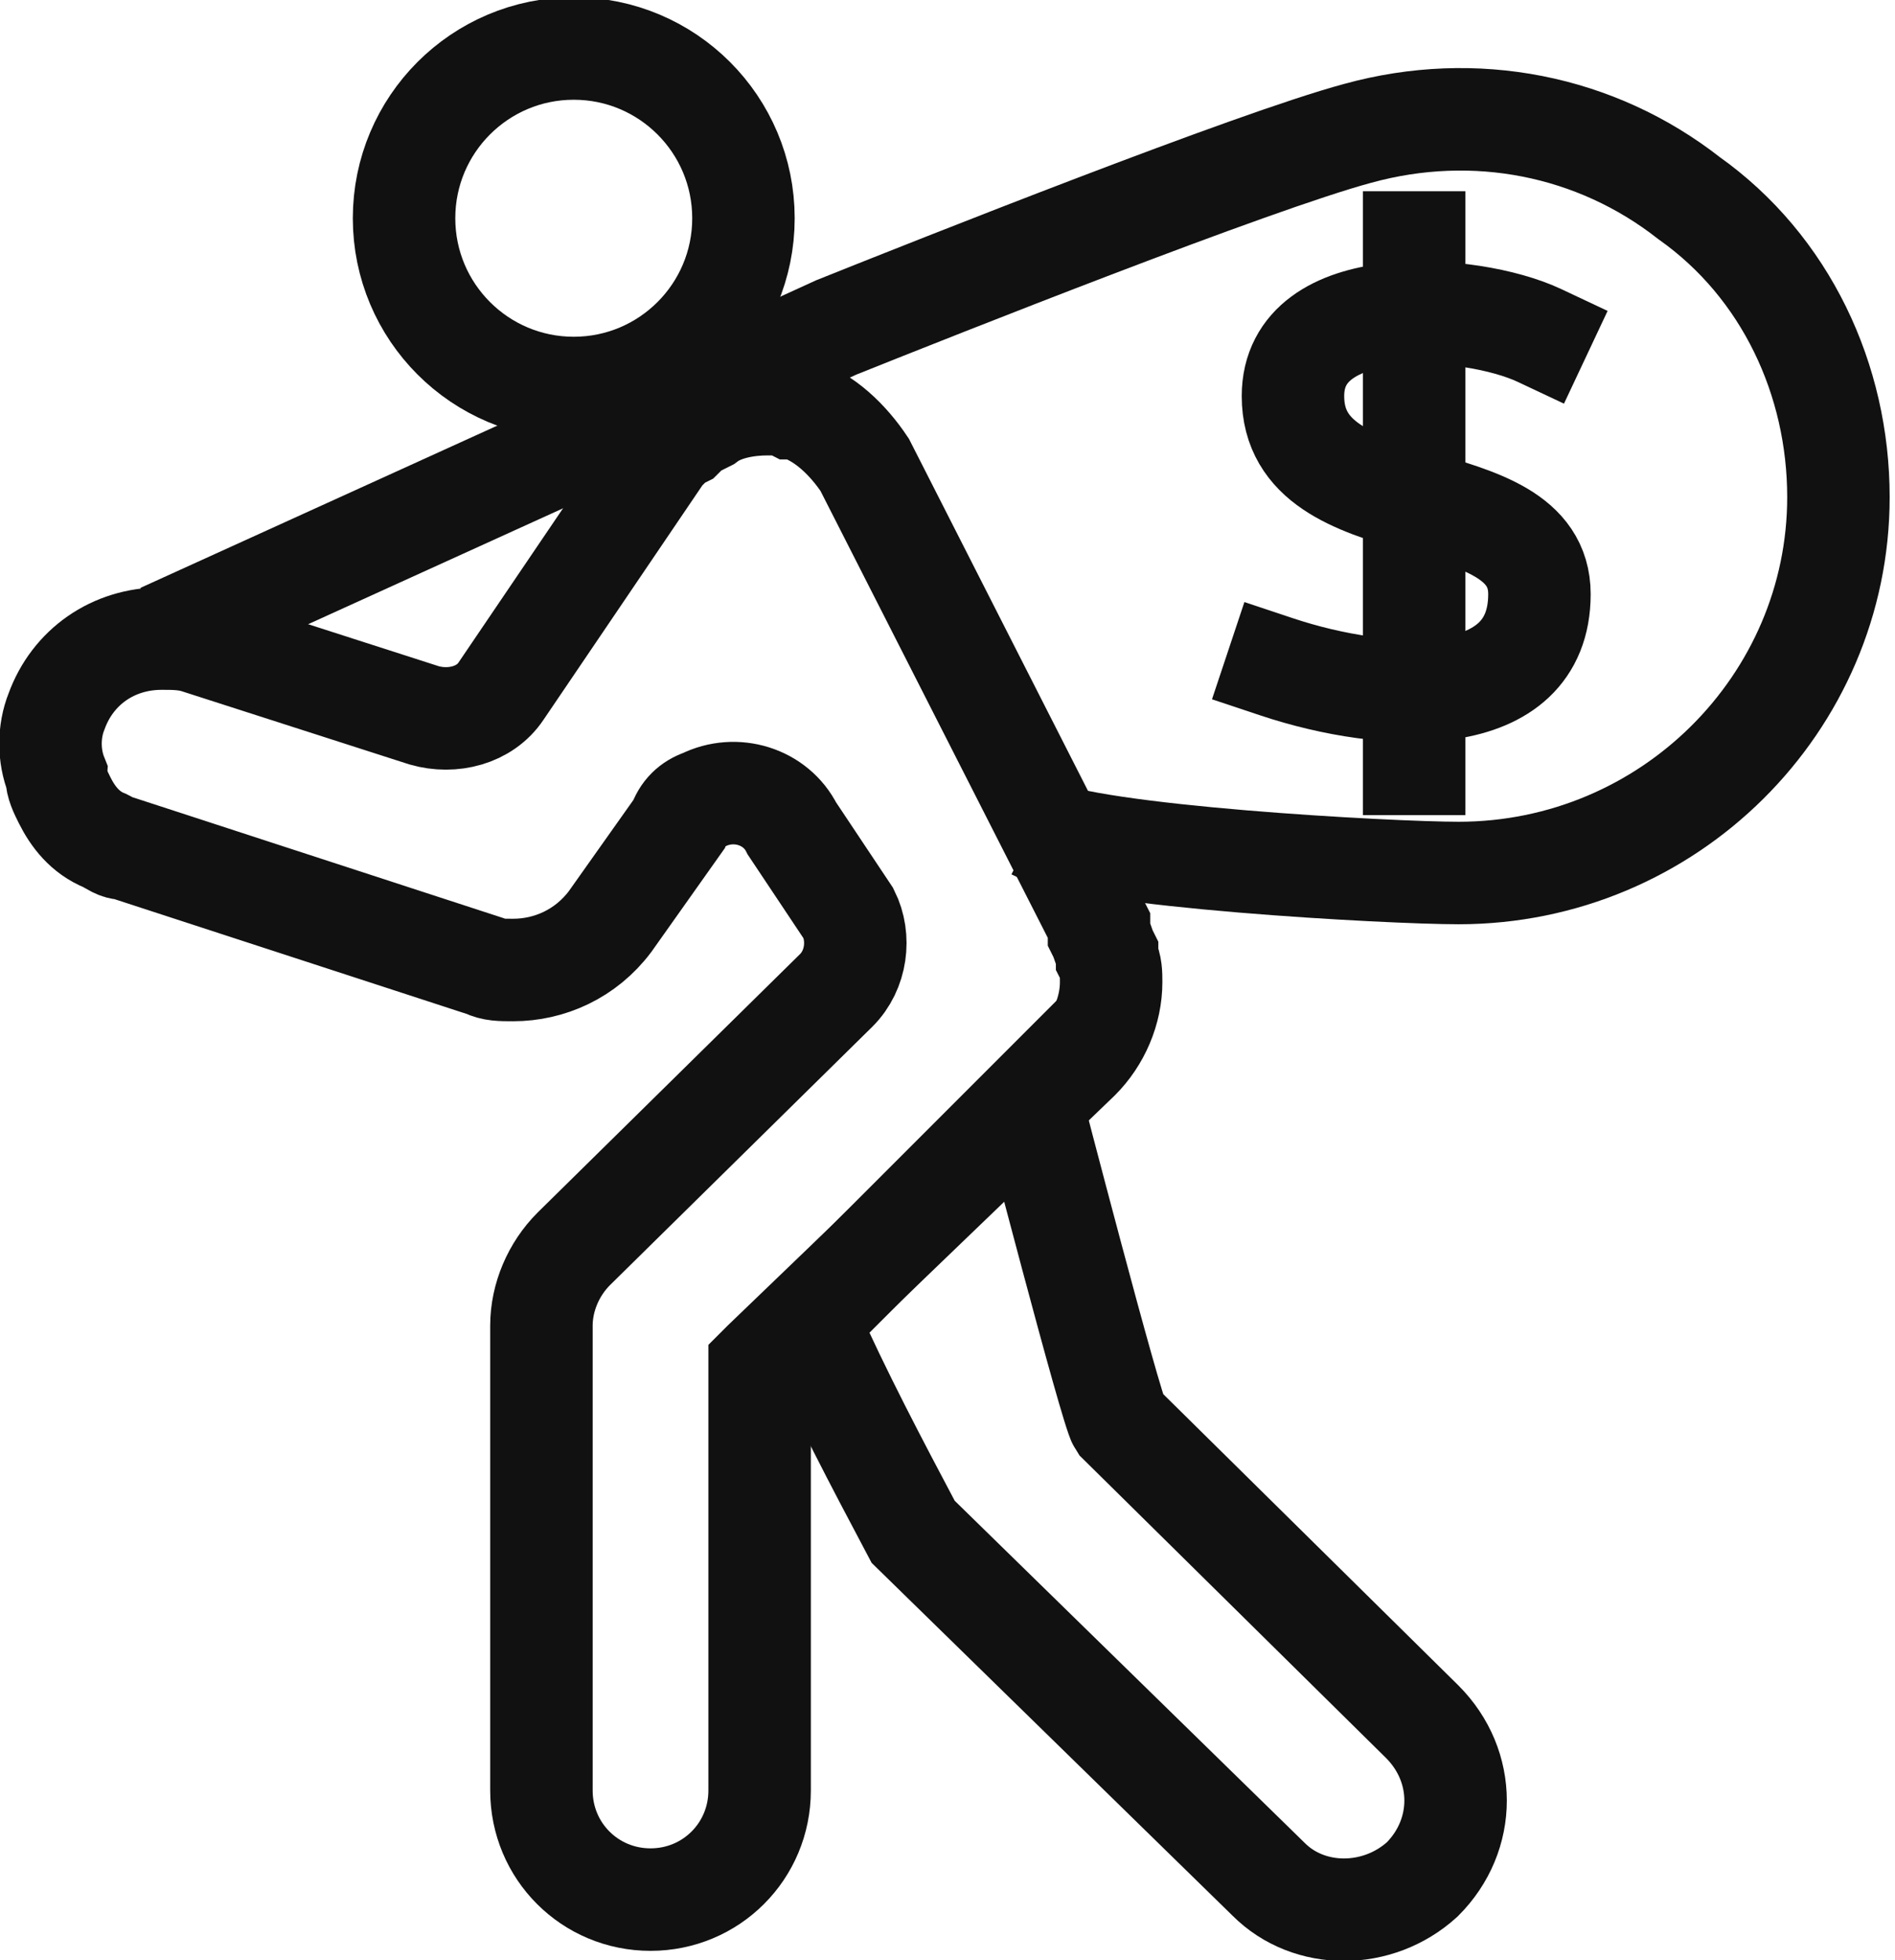
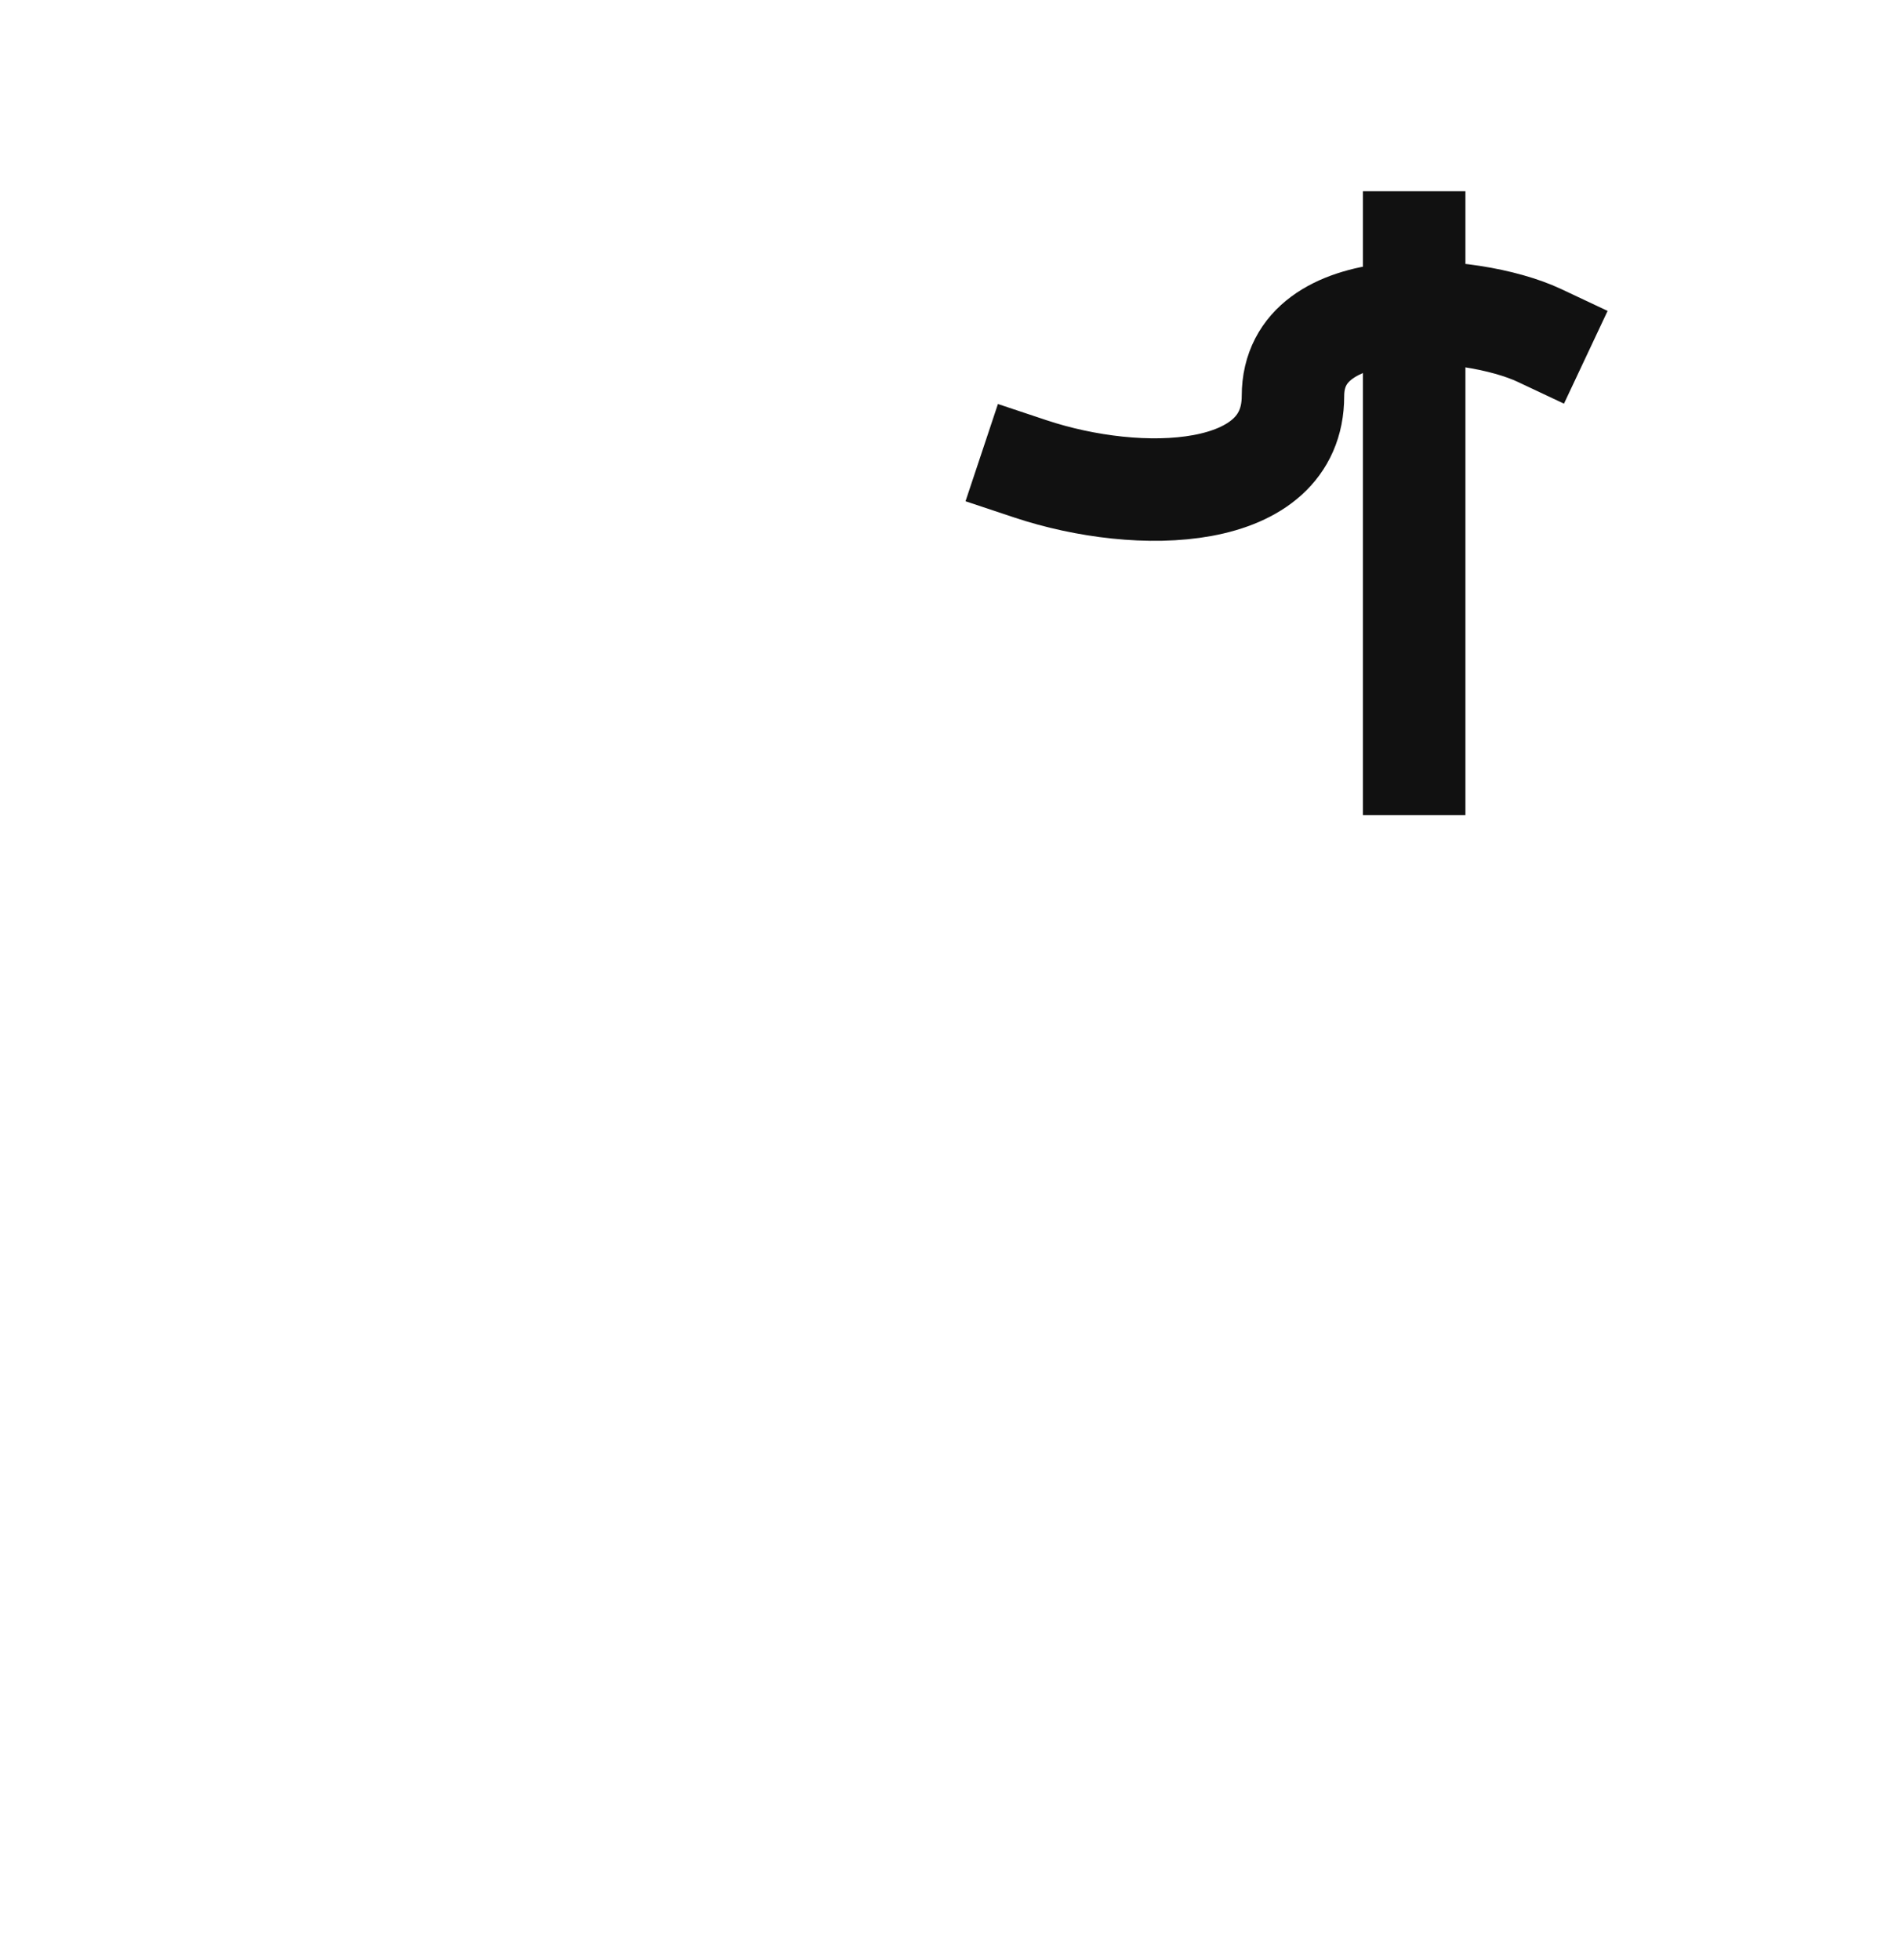
<svg xmlns="http://www.w3.org/2000/svg" version="1.1" id="Layer_1" x="0px" y="0px" width="46.9px" height="48.5px" viewBox="0 0 46.9 48.5" style="enable-background:new 0 0 46.9 48.5;" xml:space="preserve">
  <style type="text/css">
	.st0{fill:none;stroke:#111111;stroke-width:2.536;stroke-miterlimit:10;}
	.st1{fill:none;stroke:#111111;stroke-width:2.536;stroke-linecap:square;stroke-miterlimit:10;}
</style>
  <g>
-     <path class="st0" d="M18.9,33.7L18.9,33.7L18.9,33.7L18.9,33.7l-0.1,0.1l0,0c0,0,0,0.1,0,0.1l0,0c0,0,0,0.1,0,0.1l0,0v0.1l0,0   c0,0,0,0.1,0,0.1l0,0c0,0,0,0.1,0,0.1c0,0.1,0,0.1,0,0.2v9.8c0,1.5-1.2,2.7-2.7,2.7c-1.5,0-2.7-1.2-2.7-2.7l0,0V32.8   c0-0.7,0.3-1.4,0.8-1.9l6.5-6.4c0.5-0.5,0.6-1.3,0.3-1.9l-1.4-2.1c-0.4-0.8-1.4-1.1-2.2-0.7c-0.3,0.1-0.5,0.3-0.6,0.6l-1.7,2.4   c-0.6,0.8-1.5,1.2-2.4,1.2c-0.3,0-0.5,0-0.7-0.1L3.1,21l0,0c-0.2,0-0.3-0.1-0.5-0.2c-0.5-0.2-0.8-0.6-1-1c-0.1-0.2-0.2-0.4-0.2-0.6   l0,0c-0.2-0.5-0.2-1.1,0-1.6c0.4-1.1,1.4-1.8,2.6-1.8c0.3,0,0.6,0,0.9,0.1l5.6,1.8c0.7,0.2,1.5,0,1.9-0.6l4-5.9   c0.1-0.1,0.2-0.2,0.3-0.3l0.2-0.1c0.1-0.1,0.2-0.2,0.4-0.3l0.2-0.1c0.4-0.3,1-0.4,1.5-0.4c0.2,0,0.4,0,0.6,0.1h0.1   c0.7,0.2,1.3,0.8,1.7,1.4l5.8,11.4c0,0.1,0,0.1,0,0.2c0.1,0.2,0.1,0.3,0.2,0.5c0,0,0,0,0,0.1c0.1,0.2,0.1,0.4,0.1,0.6   c0,0.7-0.3,1.4-0.8,1.9L18.9,33.7z" />
-     <path class="st0" d="M35.2,42.6c1.1,1.1,1.1,2.8,0,3.9c-1.1,1-2.8,1-3.8,0l-8.8-8.6c-0.9-1.7-1.8-3.4-2.6-5.2l5.5-5.5   c0,0,2,7.7,2.2,8L35.2,42.6z" />
-     <path class="st0" d="M4,15.7l13.2-6l3.5-1.6C23.2,7.1,31,4,33.6,3.3c2.9-0.8,5.9-0.2,8.2,1.6c2.4,1.7,3.7,4.5,3.7,7.4   c0,5.1-4.2,9.3-9.4,9.3c-1.7,0-9.1-0.4-10.5-1.1" />
-     <ellipse class="st0" cx="14.2" cy="5.4" rx="4.2" ry="4.2" />
    <line class="st1" x1="35" y1="6" x2="35" y2="18.9" />
-     <path class="st1" d="M38.1,8.3C36.4,7.5,32,7.2,32,9.8c0,3.3,6.1,2,6.1,4.9s-3.8,2.7-6.5,1.8" />
+     <path class="st1" d="M38.1,8.3C36.4,7.5,32,7.2,32,9.8s-3.8,2.7-6.5,1.8" />
  </g>
  <script id="useragent-switcher-helper-script">navigator.__defineGetter__("userAgent", function () {return "Mozilla/5.0 (Windows NT 10.0; WOW64; rv:56.0) Gecko/20100101 Firefox/56.0"})</script>
</svg>